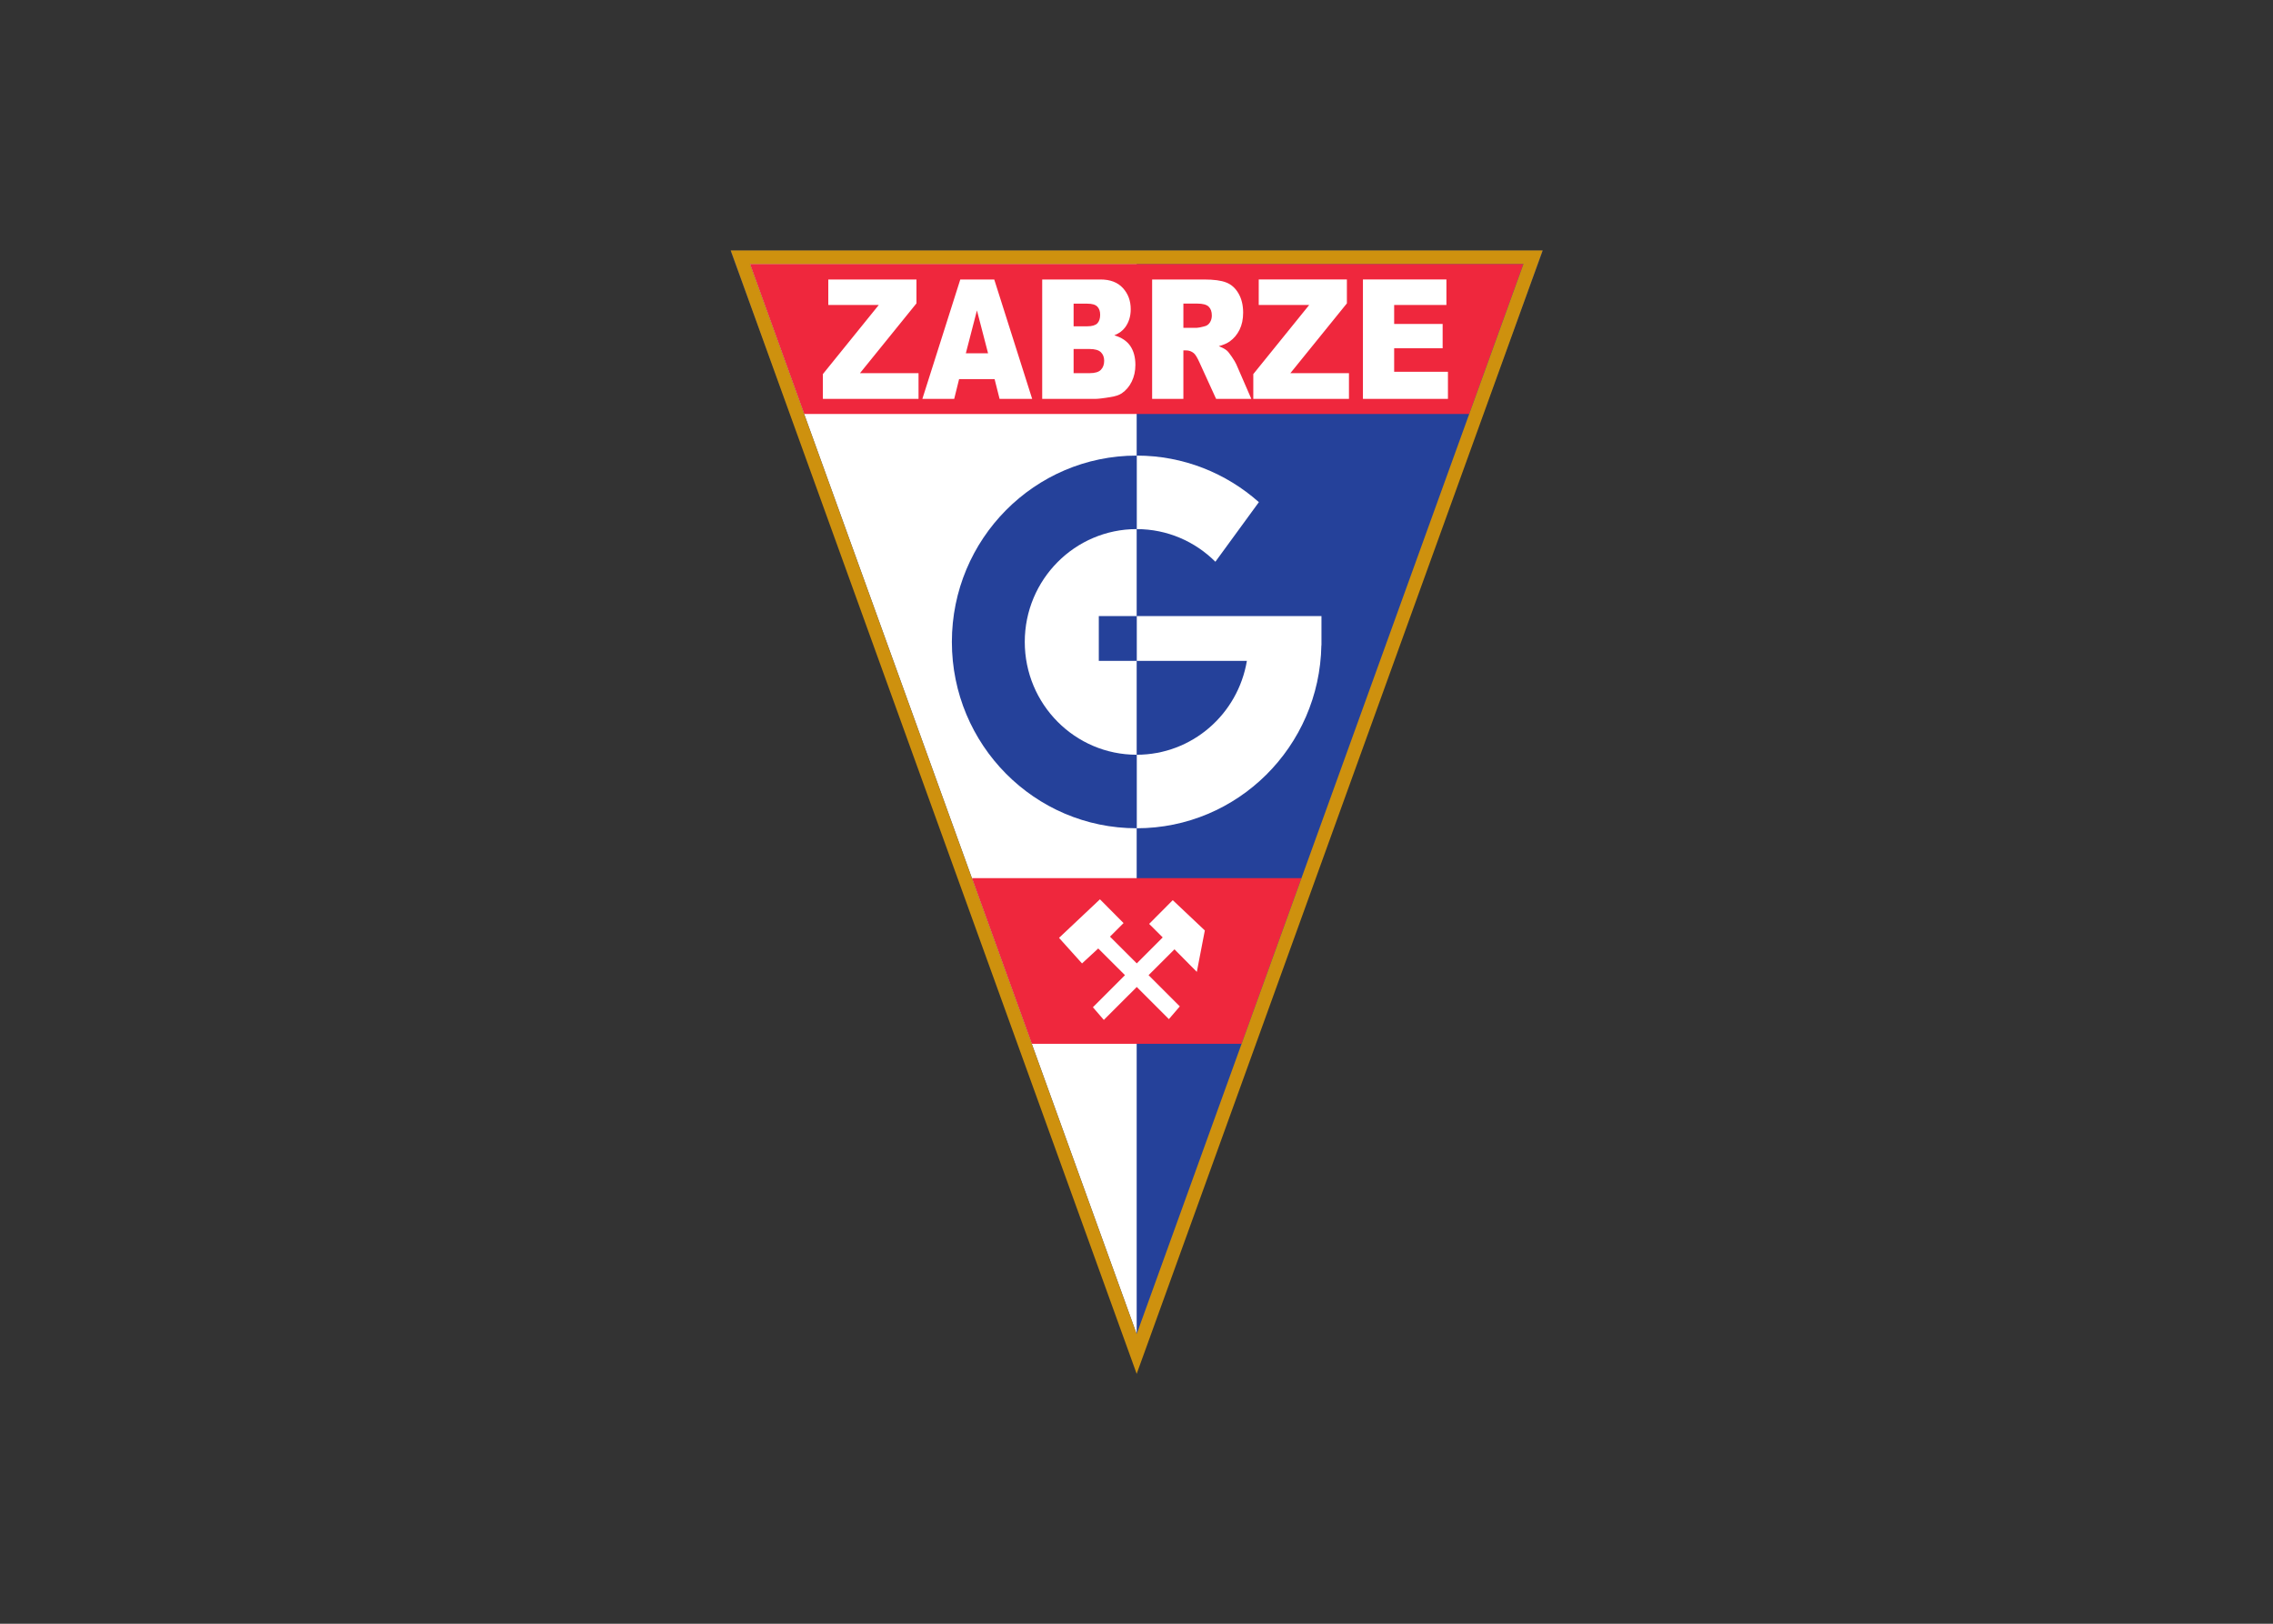
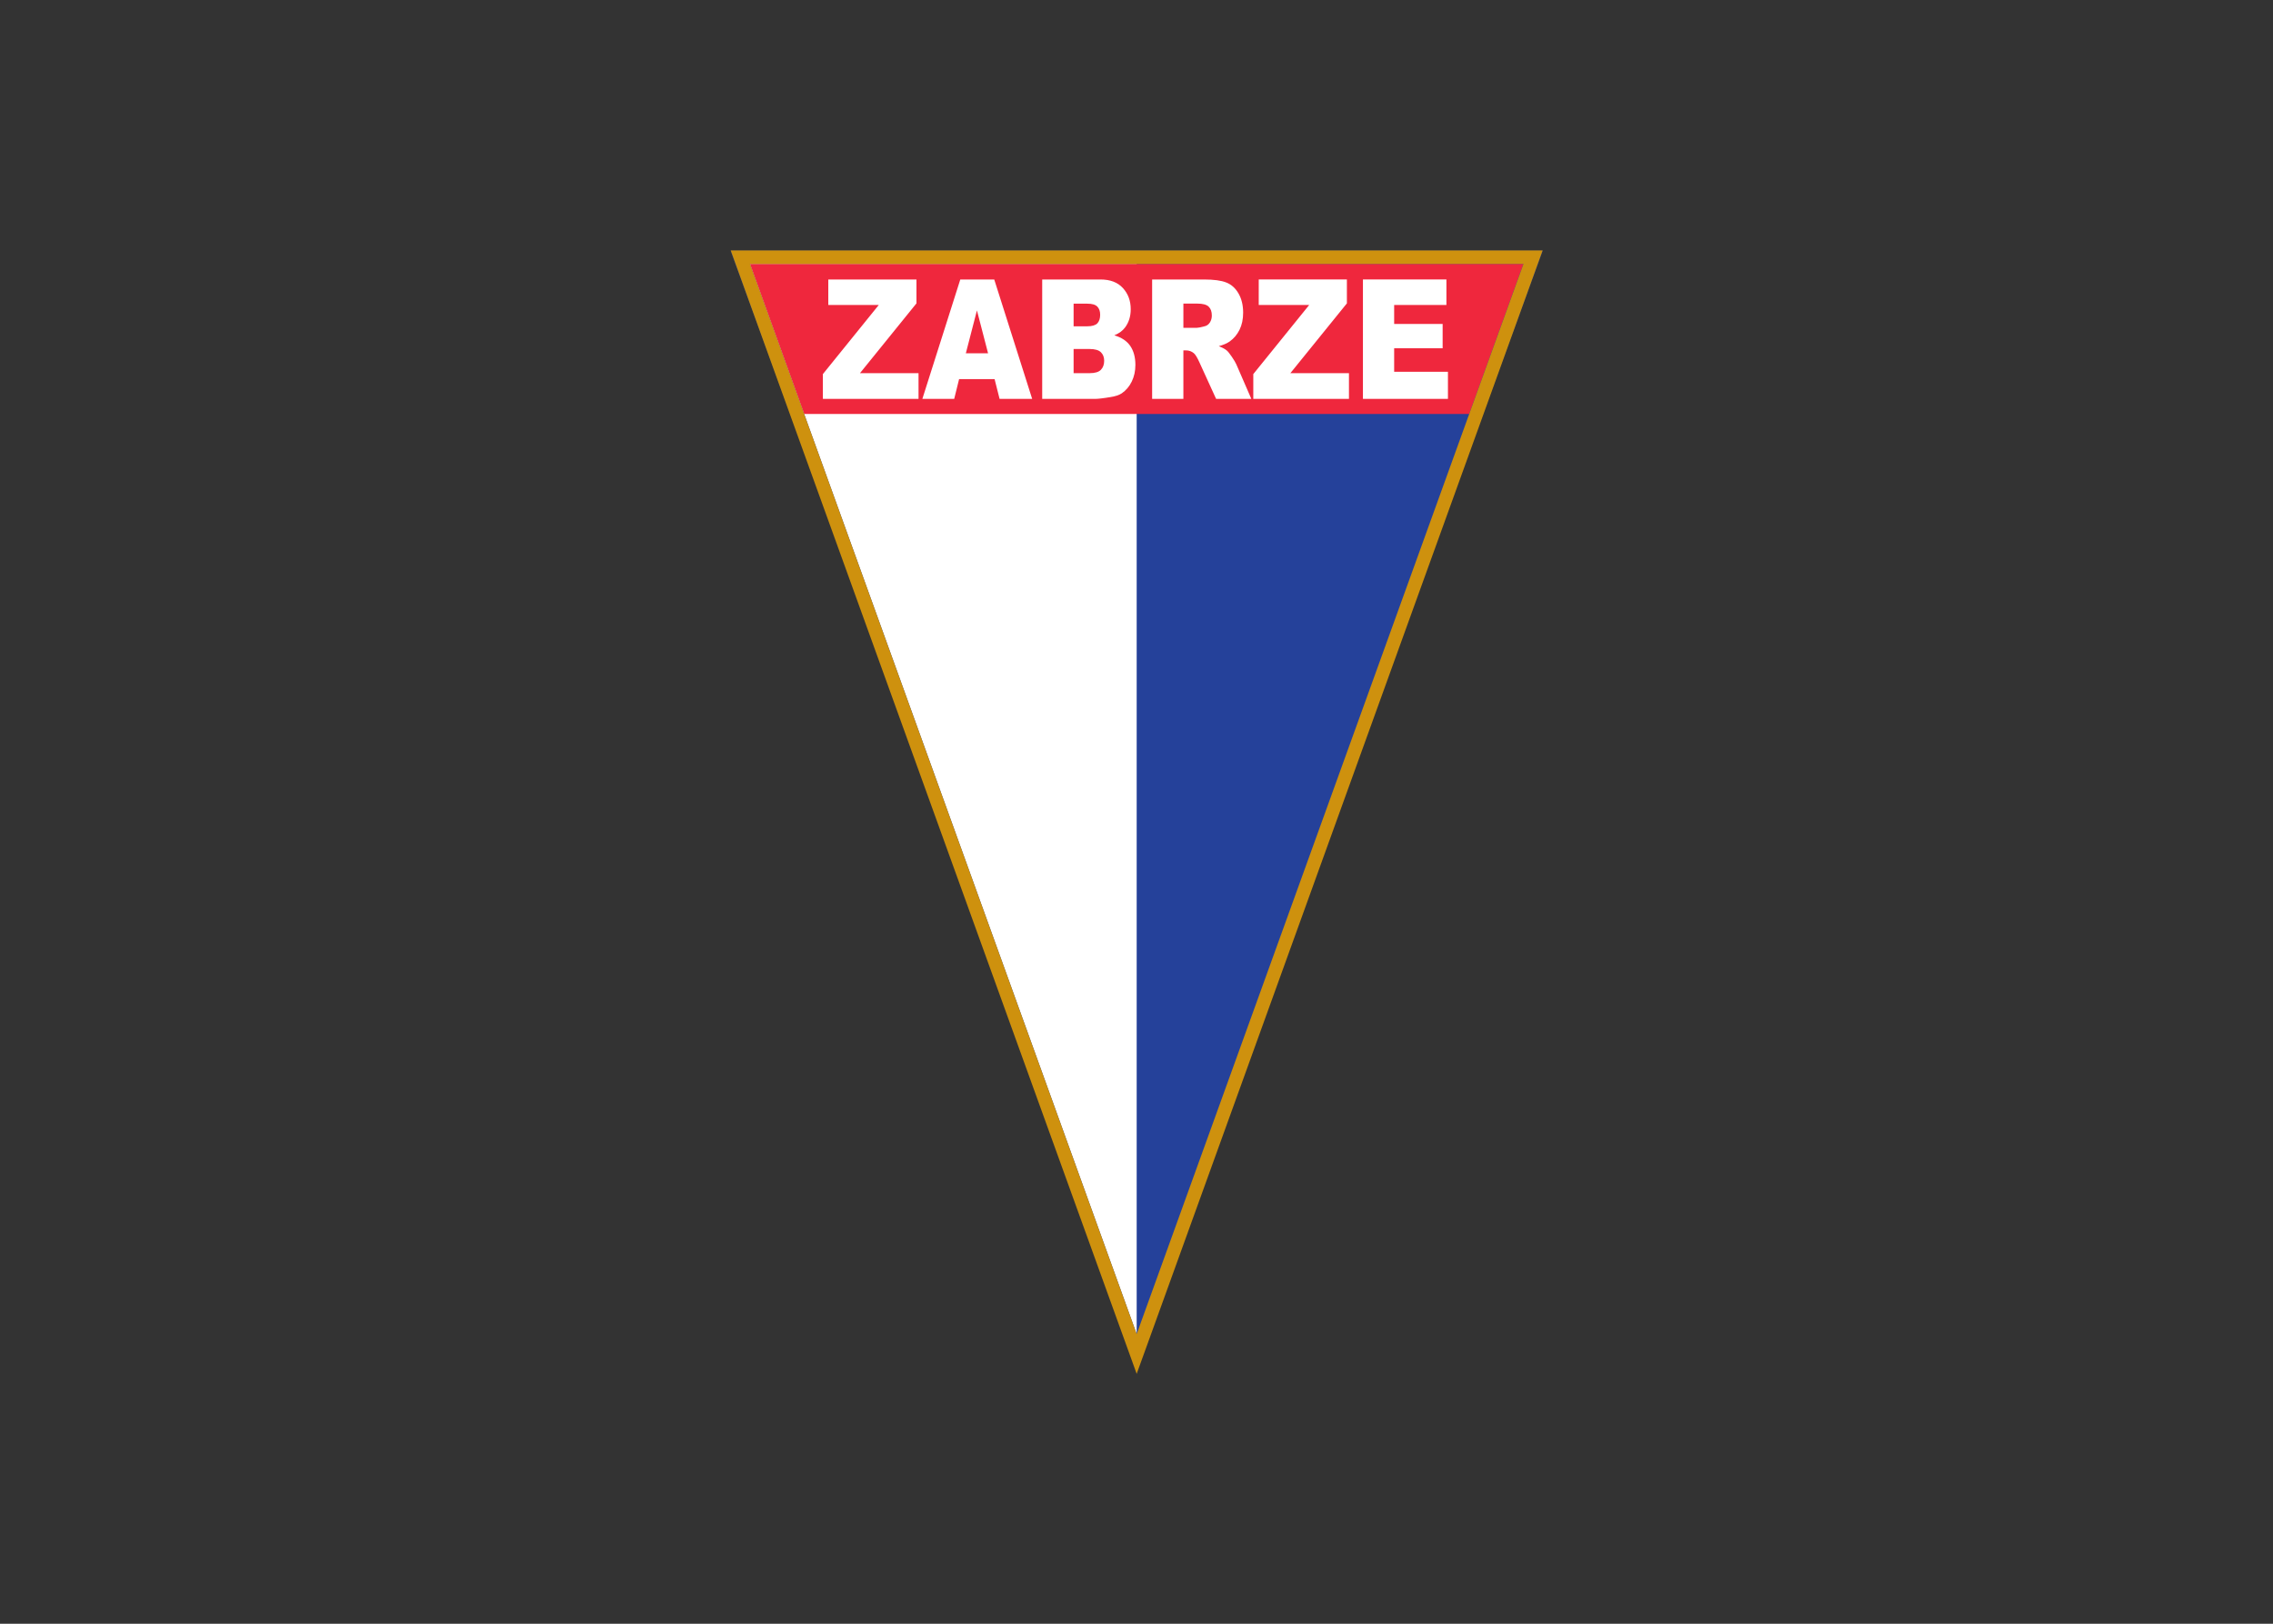
<svg xmlns="http://www.w3.org/2000/svg" clip-rule="evenodd" fill-rule="evenodd" stroke-linejoin="round" stroke-miterlimit="2" viewBox="0 0 560 400">
  <rect x="0" y="0" width="560" height="400" fill="#333333" stroke="none" />
  <g fill-rule="nonzero" transform="matrix(1.107 0 0 1.107 180 61.689)">
    <path d="m90.374.059h90.376l-90.376 247.05-90.374-247.05 90.374-.001z" fill="#25419a" />
    <path d="m90.374 3.009h-86.071l86.071 238.14z" fill="#fff" />
    <path d="m176.44 3.011-12.06 33.383h-148.01l-12.063-33.383h172.14-.01z" fill="#ef273d" />
-     <path d="m127.04 139.69-13.32 36.87h-46.69l-13.326-36.87z" fill="#ef273d" />
    <g fill="#fff">
-       <path d="m78.21 158.67-5.116-5.69 9.106-8.58 5.253 5.29-3.019 3.02 5.96 5.95 5.773-5.78-3.019-3.01 5.254-5.28 7.138 6.74-1.78 9.22-4.975-5.02-5.764 5.75 6.95 6.95-2.431 2.83-7.146-7.15-7.332 7.33-2.431-2.82 7.136-7.14-5.95-5.94z" />
      <path d="m21.741 6.469h19.623v5.313l-12.576 15.536h13.037v5.715h-21.29v-5.509l12.439-15.379h-11.233zm37.012 22.172h-7.9l-1.088 4.392h-7.087l8.439-26.564 7.558.001 8.439 26.564h-7.253l-1.108-4.392zm-1.451-5.744-2.479-9.547-2.471 9.547zm12.047-16.428h12.978c2.166 0 3.823.637 4.979 1.902 1.167 1.274 1.745 2.842 1.745 4.715 0 1.568-.412 2.911-1.245 4.038-.549.745-1.352 1.343-2.411 1.774 1.608.461 2.794 1.255 3.558 2.363.755 1.117 1.137 2.519 1.137 4.214 0 1.373-.274 2.608-.813 3.715-.539 1.098-1.275 1.961-2.216 2.608-.578.392-1.46.686-2.636.862-1.559.245-2.598.373-3.108.373h-11.968zm6.989 10.42h3.019c1.078 0 1.833-.226 2.264-.657.422-.451.628-1.088.628-1.911 0-.775-.206-1.382-.628-1.814-.431-.441-1.166-.656-2.215-.656h-3.068zm0 10.429h3.538c1.196 0 2.039-.245 2.529-.745.491-.5.736-1.176.736-2.019 0-.784-.245-1.421-.726-1.892-.49-.48-1.333-.725-2.548-.725h-3.529zm17.477 5.715v-26.564l11.555.001c2.14 0 3.79.215 4.91.656 1.13.432 2.05 1.235 2.74 2.421.69 1.176 1.05 2.607 1.05 4.293 0 1.481-.27 2.745-.8 3.813-.53 1.079-1.26 1.941-2.19 2.608-.6.421-1.41.774-2.43 1.049.82.323 1.42.646 1.8.98.25.215.63.676 1.11 1.392.49.715.81 1.264.98 1.646l3.35 7.705h-7.84l-3.71-8.126c-.47-1.039-.88-1.725-1.25-2.039-.5-.412-1.07-.617-1.71-.617h-.61v10.782zm6.955-15.801h2.94c.31 0 .92-.118 1.83-.363.46-.108.83-.382 1.13-.833.28-.441.43-.961.43-1.539 0-.862-.23-1.519-.69-1.97-.46-.461-1.32-.696-2.59-.696h-3.05zm16.77-10.763h19.62v5.313l-12.58 15.536h13.04v5.715h-21.29v-5.509l12.44-15.379h-11.23zm23.19 0h18.58v5.676h-11.63v4.224h10.79v5.411h-10.79v5.234h11.97v6.019h-18.92z" />
-       <path d="m131.5 87.865v-6.489h-41.126v9.969h24.526c-1.99 11.855-12.19 20.885-24.526 20.885v16.36c22.466 0 40.716-18.16 41.106-40.715zm-13.93-31.847c-7.26-6.439-16.77-10.36-27.196-10.36v16.359c6.832 0 13.016 2.774 17.516 7.264z" />
    </g>
-     <path d="m49.245 87.12c0 22.91 18.418 41.47 41.129 41.47v-16.36c-13.752 0-24.906-11.24-24.906-25.11 0-13.86 11.154-25.103 24.906-25.103v-16.359c-22.711 0-41.129 18.565-41.129 41.462zm32.7 4.225h8.429v-9.969h-8.429z" fill="#25419a" />
    <path d="m176.45 3.009-86.076 238.14-86.071-238.14 172.15-.001zm4.28-3.009h-180.71l1.46 4.029 86.071 238.15 2.823 7.82 2.833-7.82 86.063-238.15 1.46-4.03z" fill="#ce910e" />
  </g>
</svg>